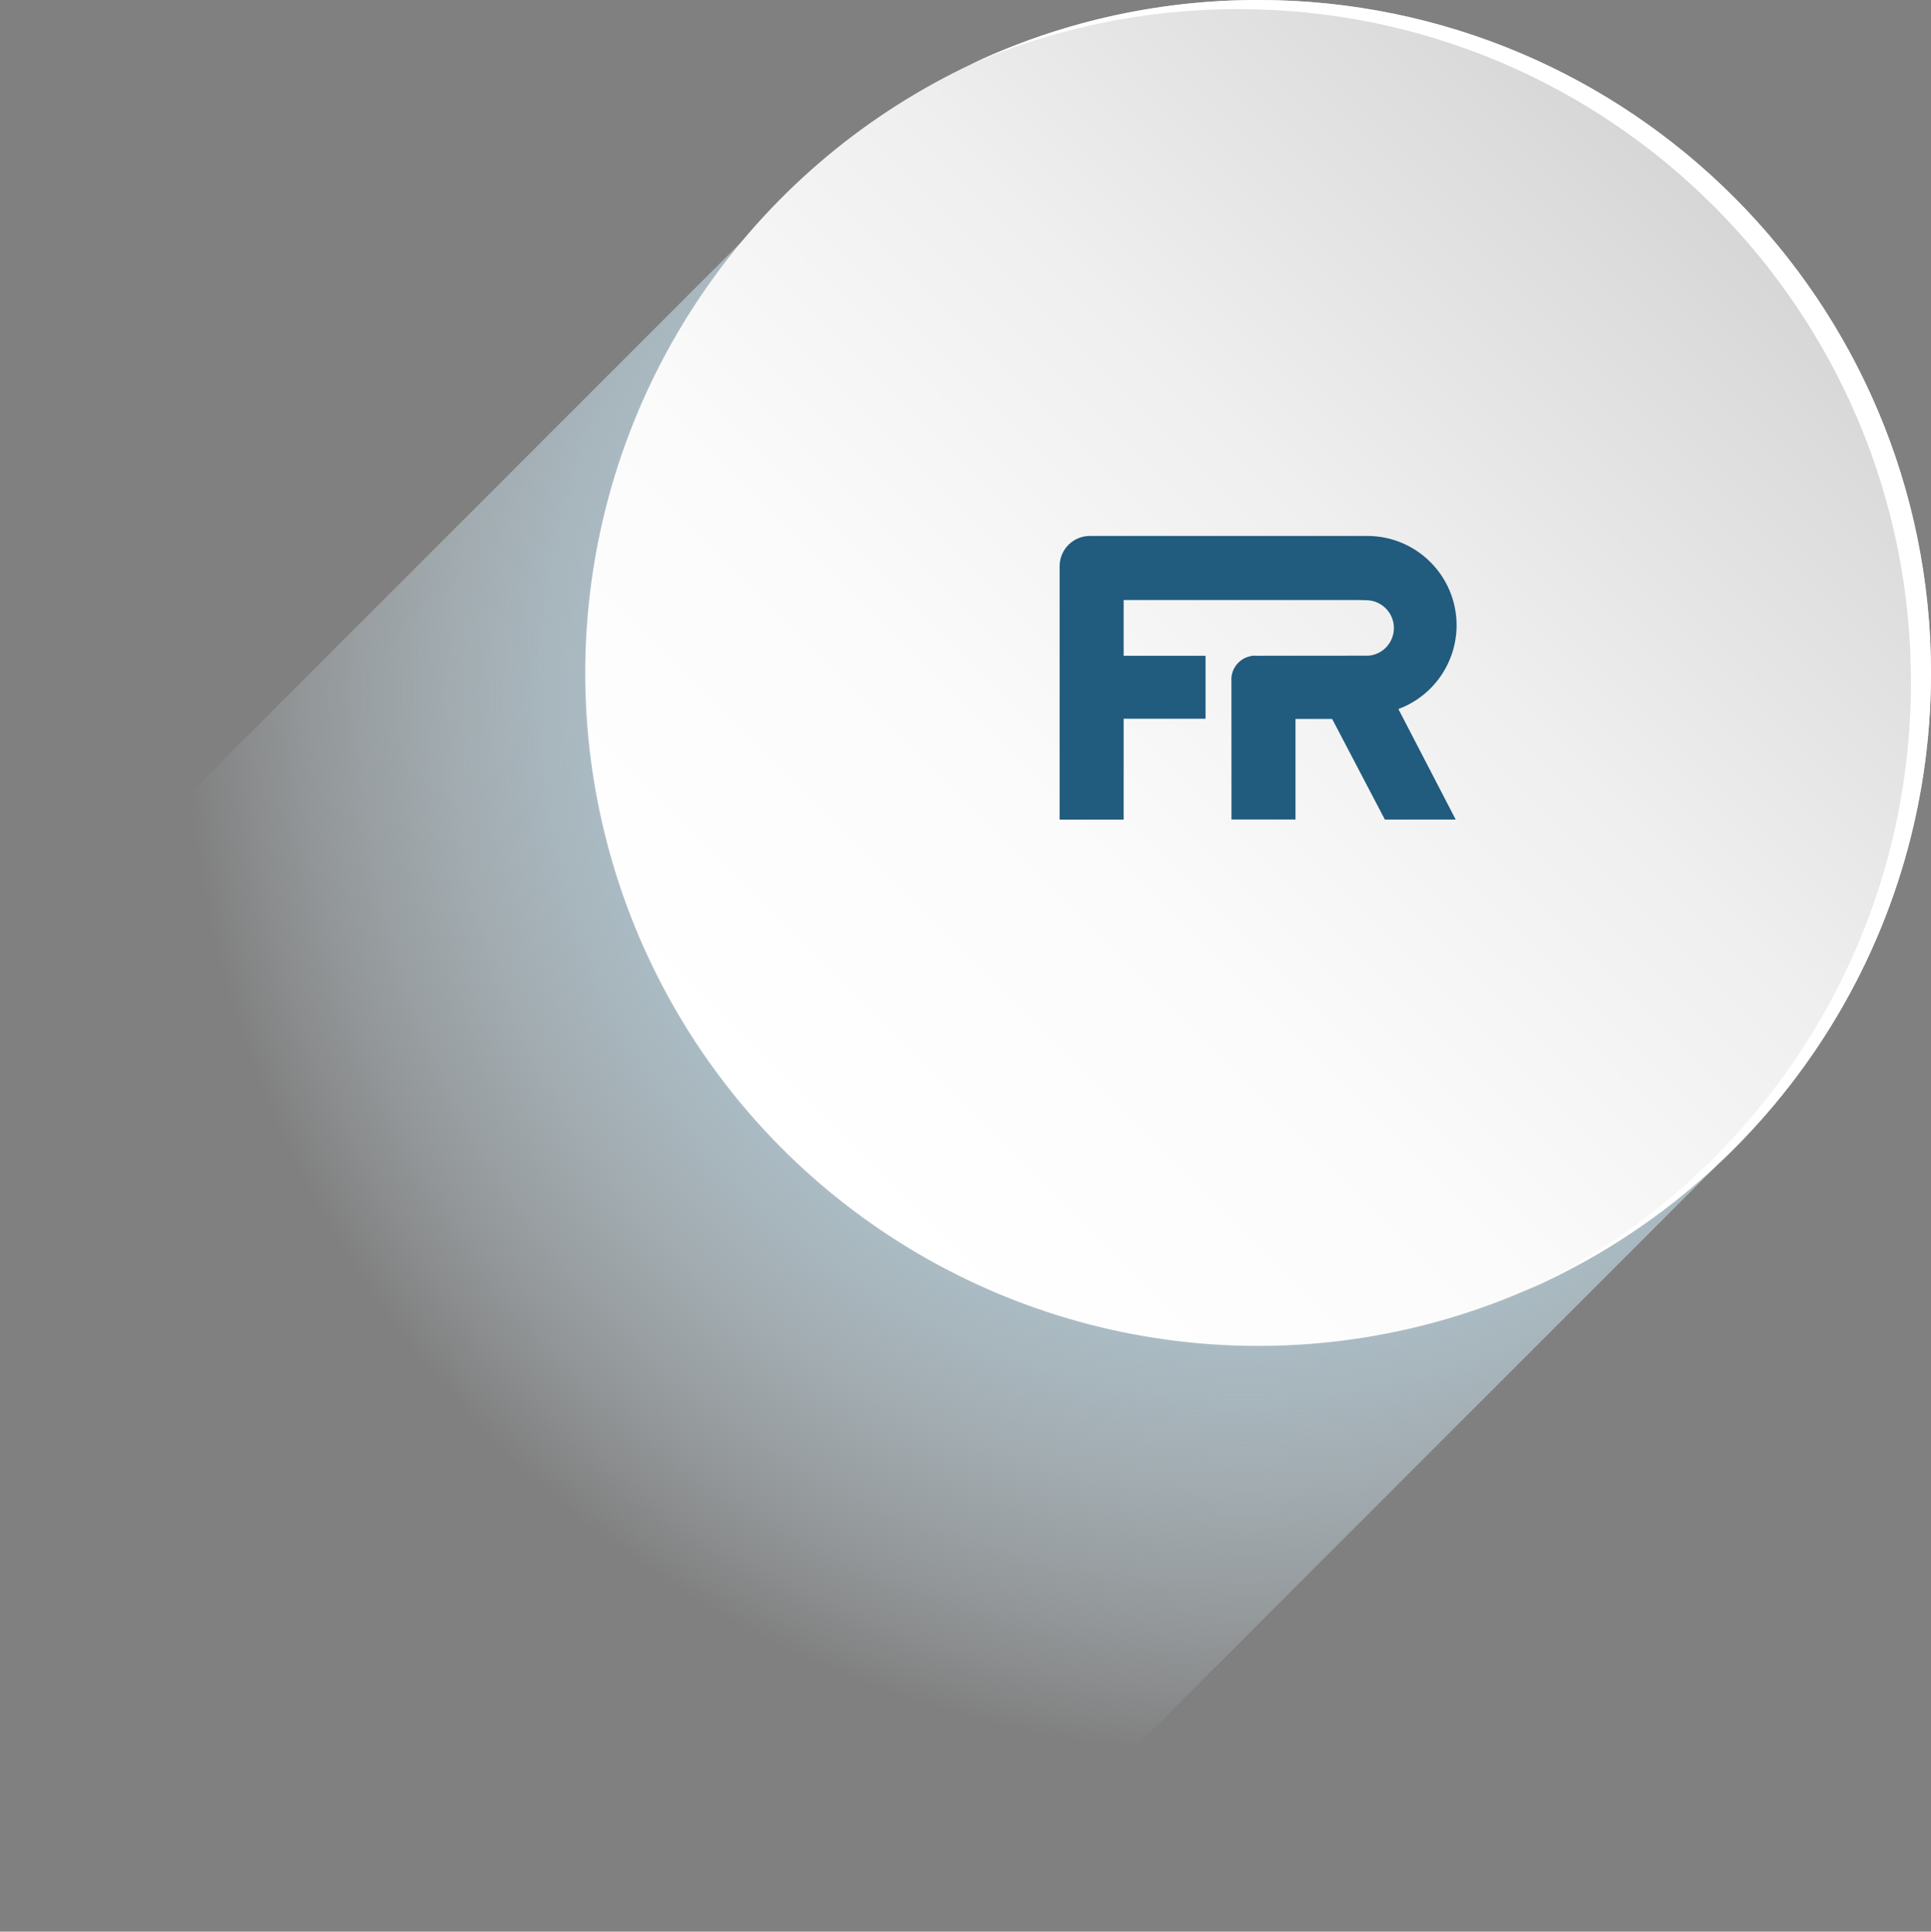
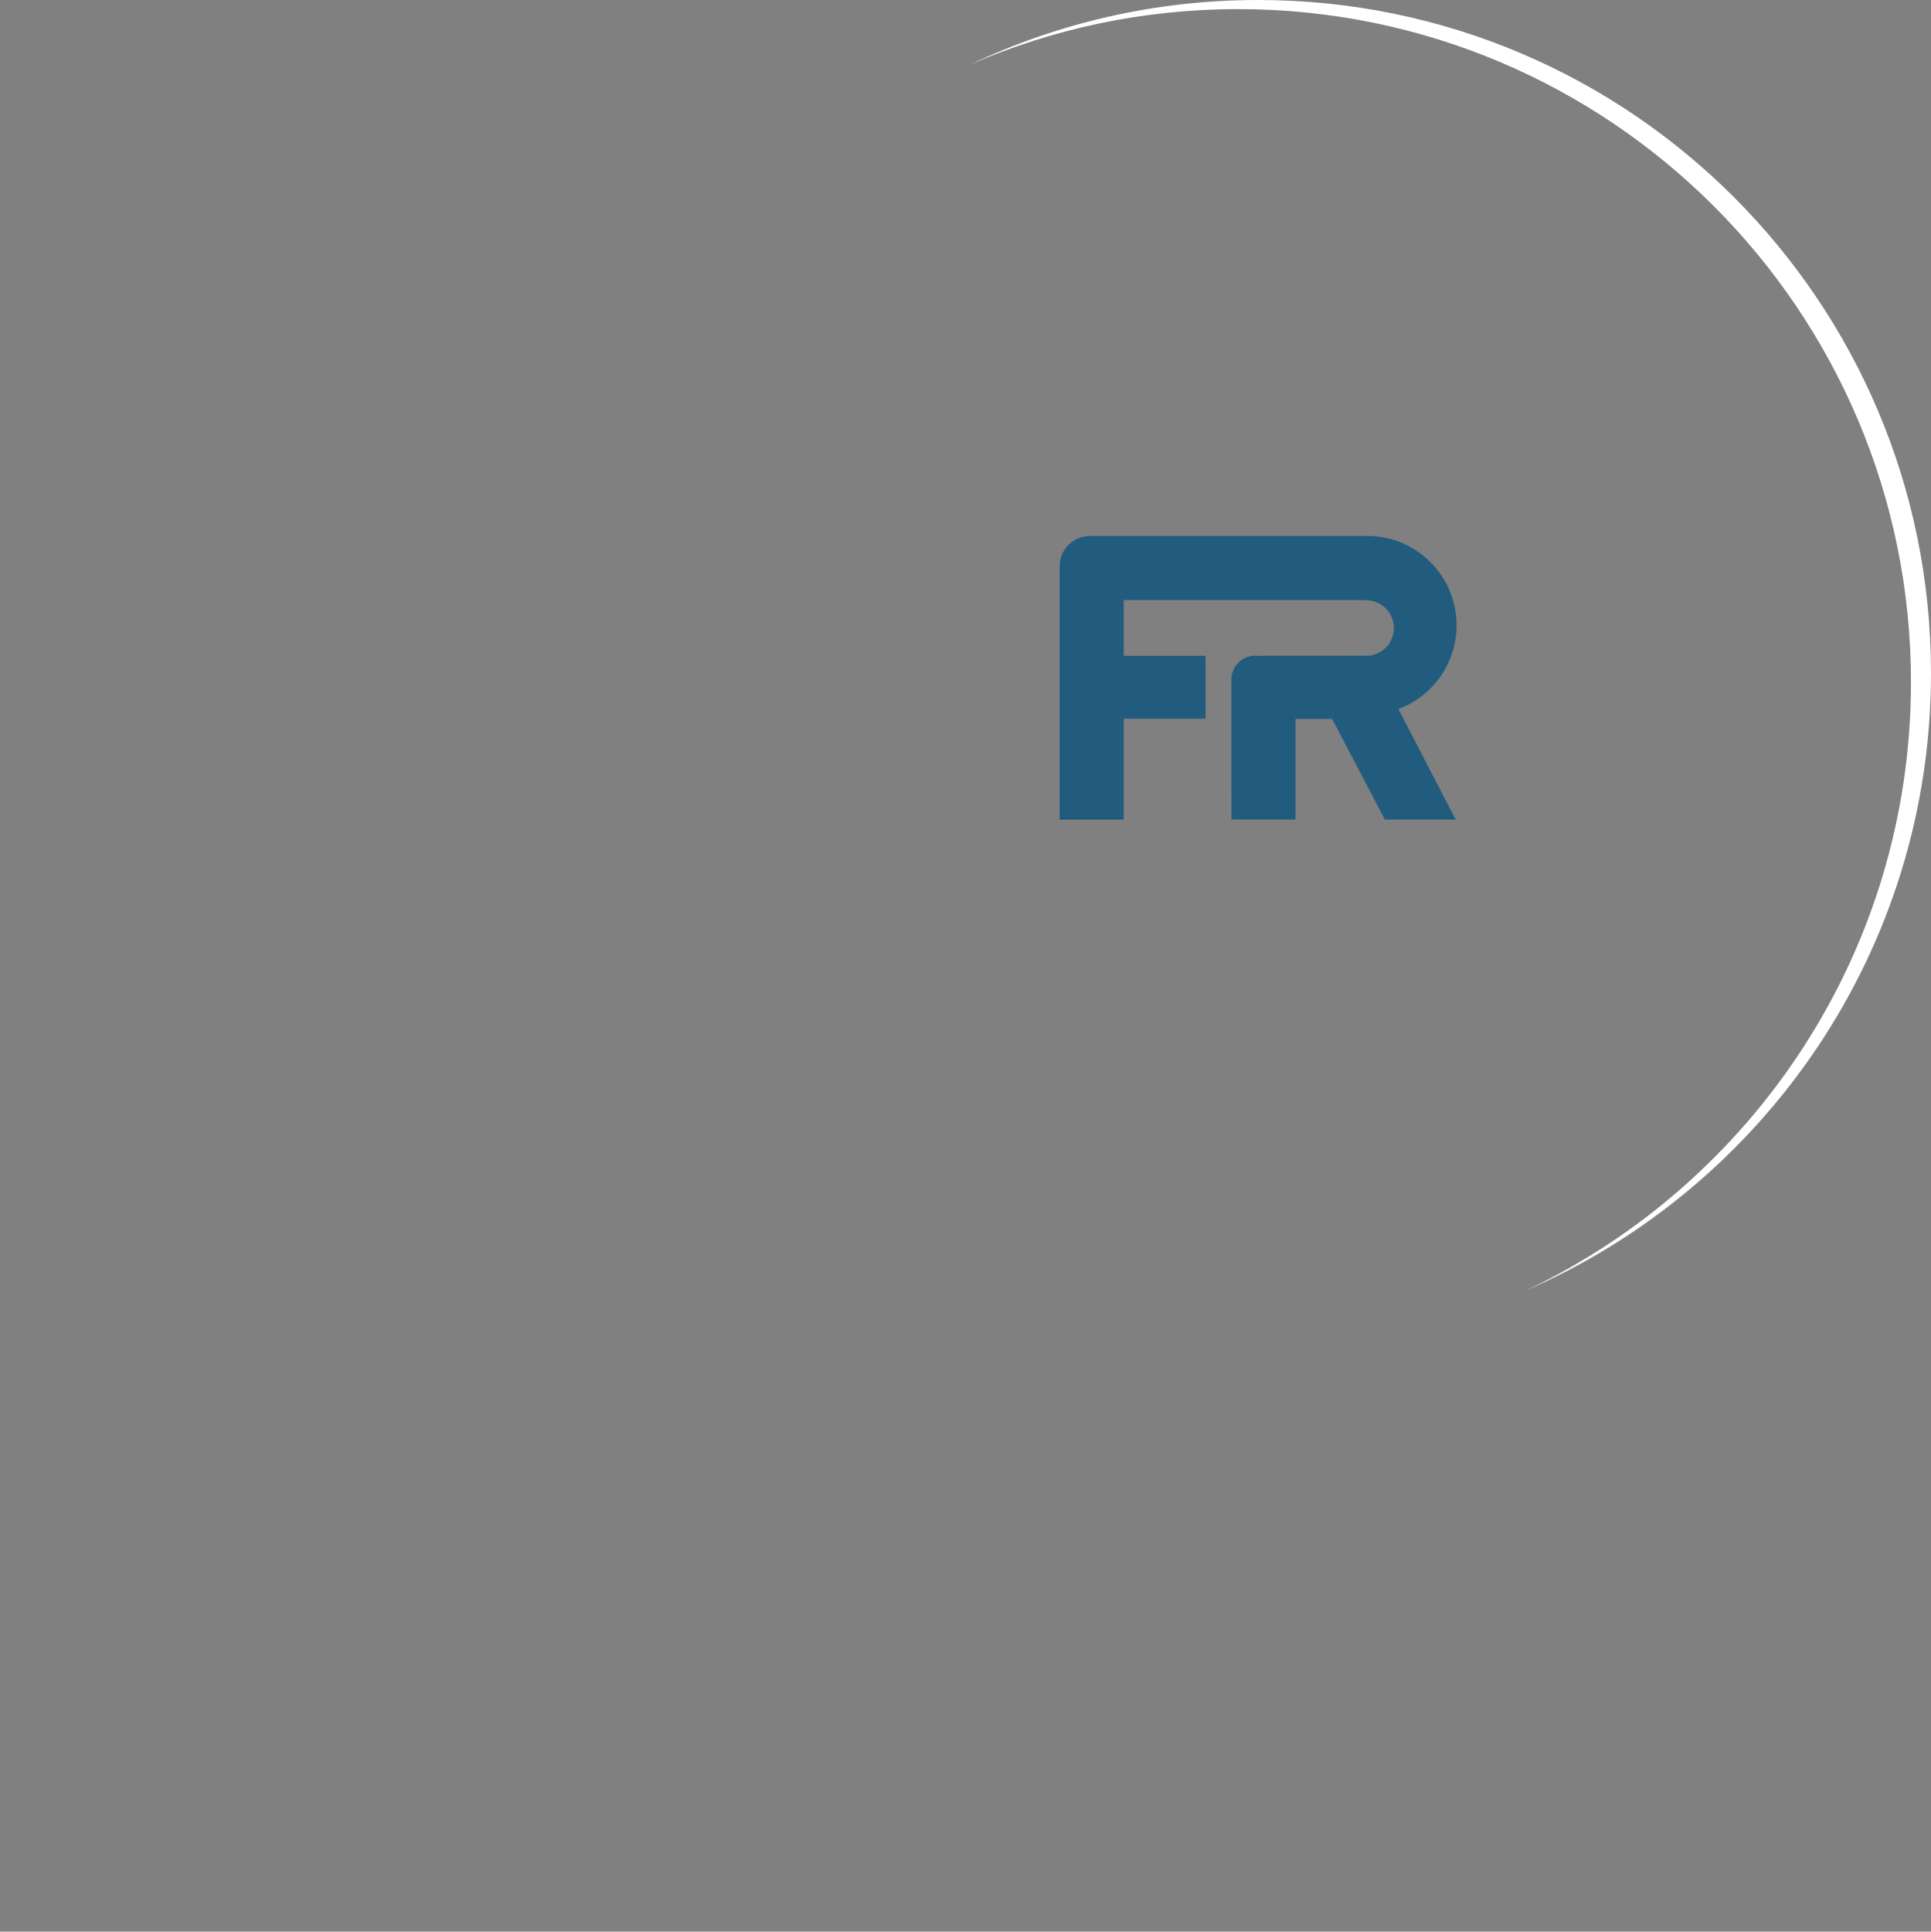
<svg xmlns="http://www.w3.org/2000/svg" id="a" data-name="Layer 1" width="118.951" height="118.978" viewBox="0 0 118.951 118.978">
  <rect x="0" y="0" width="118.951" height="118.978" fill="#808080" stroke="none" />
  <defs>
    <radialGradient id="b" cx="76.79" cy="42.669" fx="76.79" fy="42.669" r="65.562" gradientUnits="userSpaceOnUse">
      <stop offset=".125" stop-color="#b2d4e4" />
      <stop offset=".218" stop-color="#b3d4e4" stop-opacity=".976" />
      <stop offset=".333" stop-color="#b6d6e6" stop-opacity=".909" />
      <stop offset=".462" stop-color="#bbdae8" stop-opacity=".797" />
      <stop offset=".599" stop-color="#c3deeb" stop-opacity=".641" />
      <stop offset=".743" stop-color="#cde4f0" stop-opacity=".44" />
      <stop offset=".891" stop-color="#d9ecf5" stop-opacity=".199" />
      <stop offset="1" stop-color="#e3f2fa" stop-opacity="0" />
    </radialGradient>
    <linearGradient id="c" x1="48.192" y1="70.76" x2="106.811" y2="12.141" gradientTransform="translate(118.53 -36.275) rotate(89.689)" gradientUnits="userSpaceOnUse">
      <stop offset="0" stop-color="#fff" />
      <stop offset=".317" stop-color="#fbfbfb" />
      <stop offset=".615" stop-color="#efefef" />
      <stop offset=".905" stop-color="#dcdcdc" />
      <stop offset="1" stop-color="#d5d5d5" />
    </linearGradient>
  </defs>
  <g>
-     <polyline points="107.603 69.944 58.569 118.978 0 60.567 48.338 12.229" style="fill: url(#b);" />
    <g>
-       <circle cx="77.501" cy="41.45" r="41.45" transform="translate(35.631 118.725) rotate(-89.689)" style="fill: url(#c);" />
      <path d="M118.951,41.45c0,17.026-10.264,31.653-24.942,38.033,14.016-6.648,23.708-20.927,23.708-37.472C117.717,19.119,99.159.561,76.267.561c-5.865,0-11.445,1.219-16.502,3.416,5.377-2.551,11.389-3.977,17.736-3.977,22.892,0,41.449,18.558,41.449,41.45Z" style="fill: #fff;" />
    </g>
  </g>
  <path d="M86.141,43.67l3.532,6.811h-4.363l-3.249-6.201h-2.257v6.197h-3.944l-.003-8.56c0-.02-.003-.037-.003-.058s.003-.037.003-.058v-.092h.003c.068-.661.569-1.197,1.227-1.302v-.014h.082c.051-.007.102-.007.153-.007.044,0,.089.003.136.007h.3c.034-.003.068-.003.102-.003l6.436-.003c.355-.027.689-.167.961-.395.723-.61.815-1.691.205-2.414-.317-.375-.781-.597-1.272-.61l-.518-.01h-14.454v3.433h5.045v3.876h-5.045v6.214h-3.944v-15.606c0-1.029.835-1.865,1.865-1.865h17.103c3.037.01,5.492,2.478,5.485,5.516-.007,2.298-1.435,4.346-3.586,5.144Z" style="fill: #215b7e;" />
</svg>